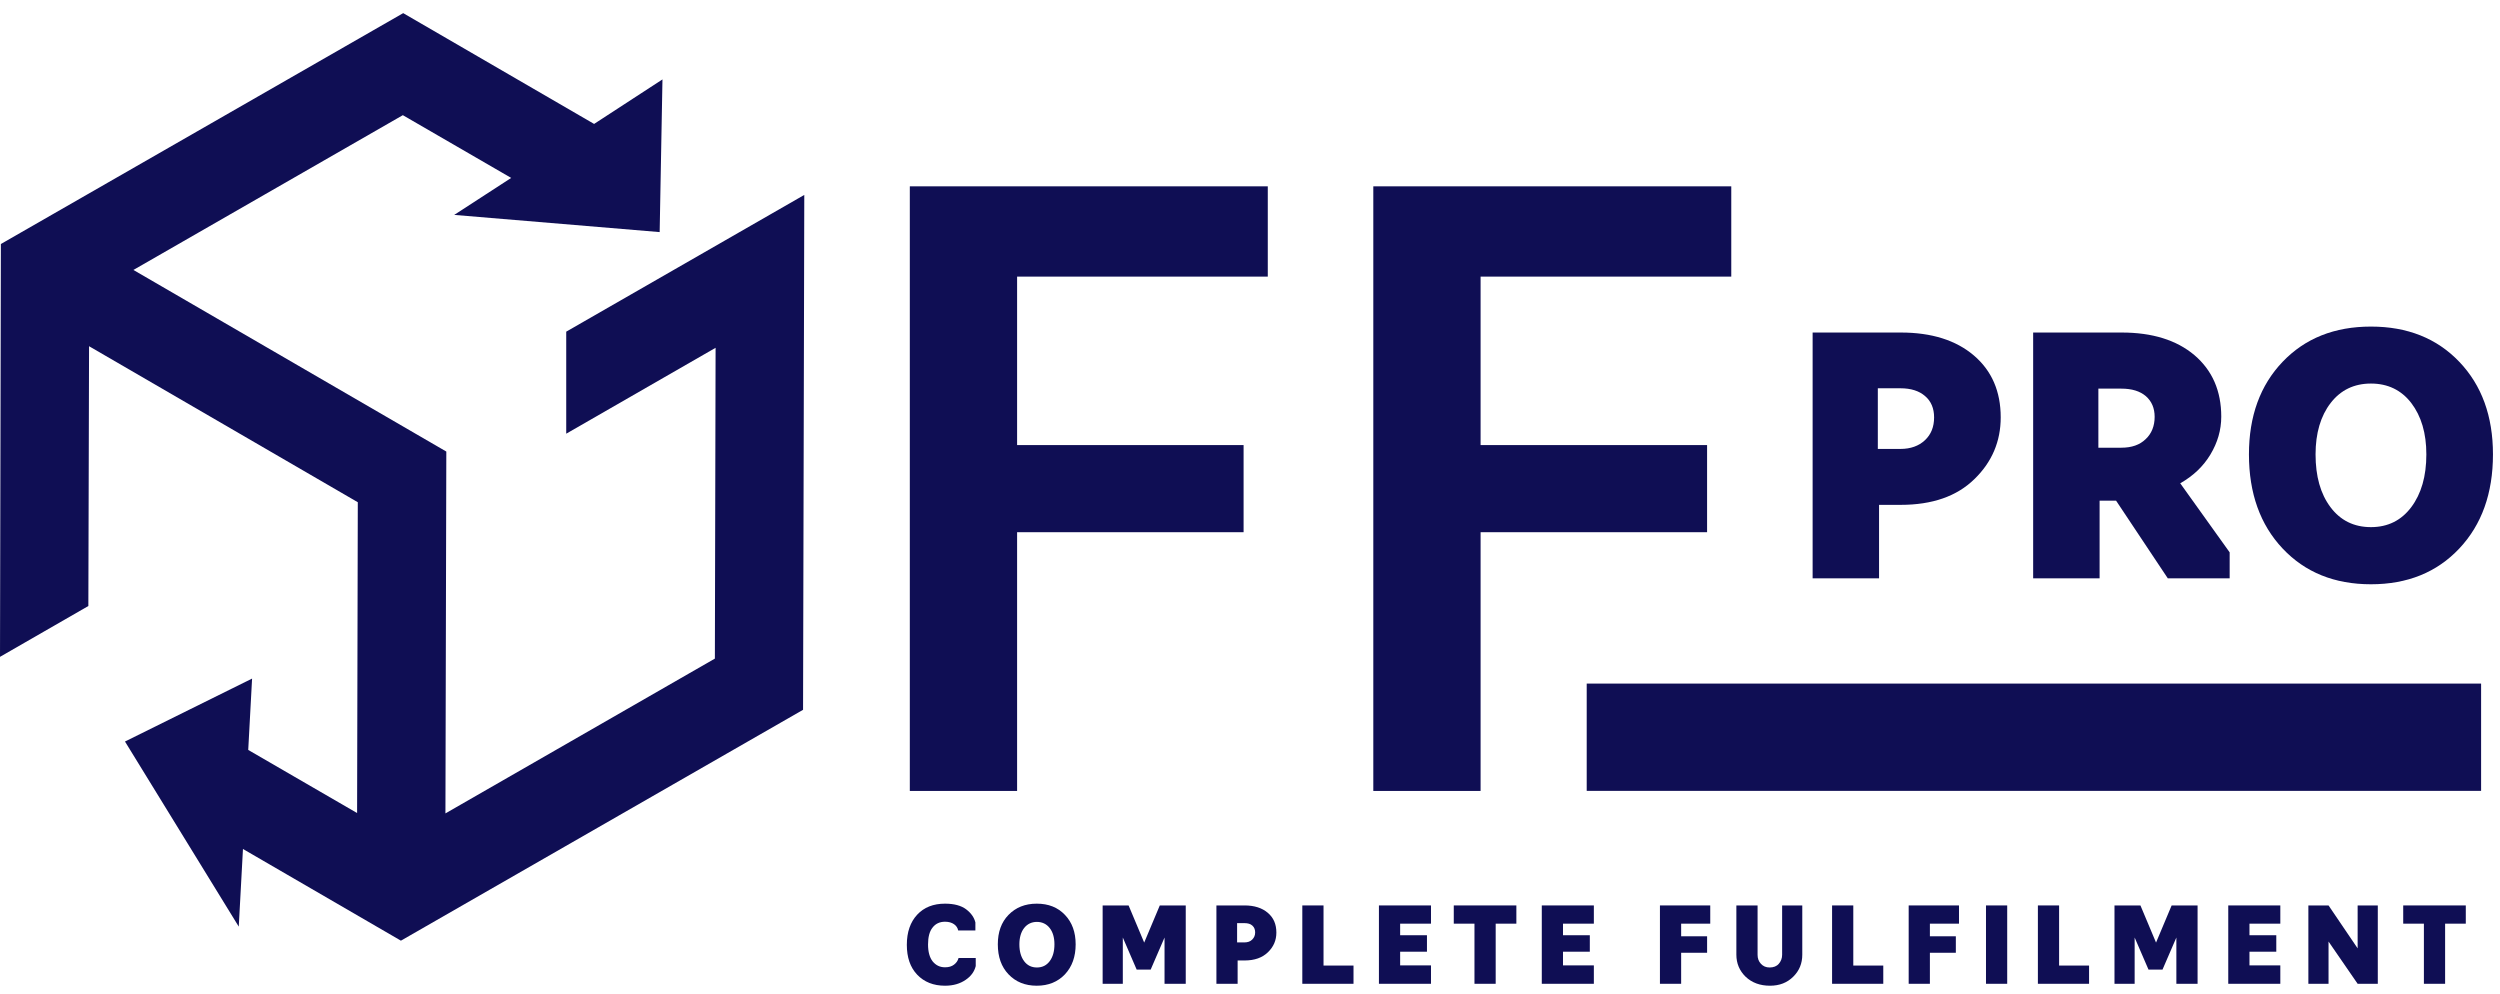
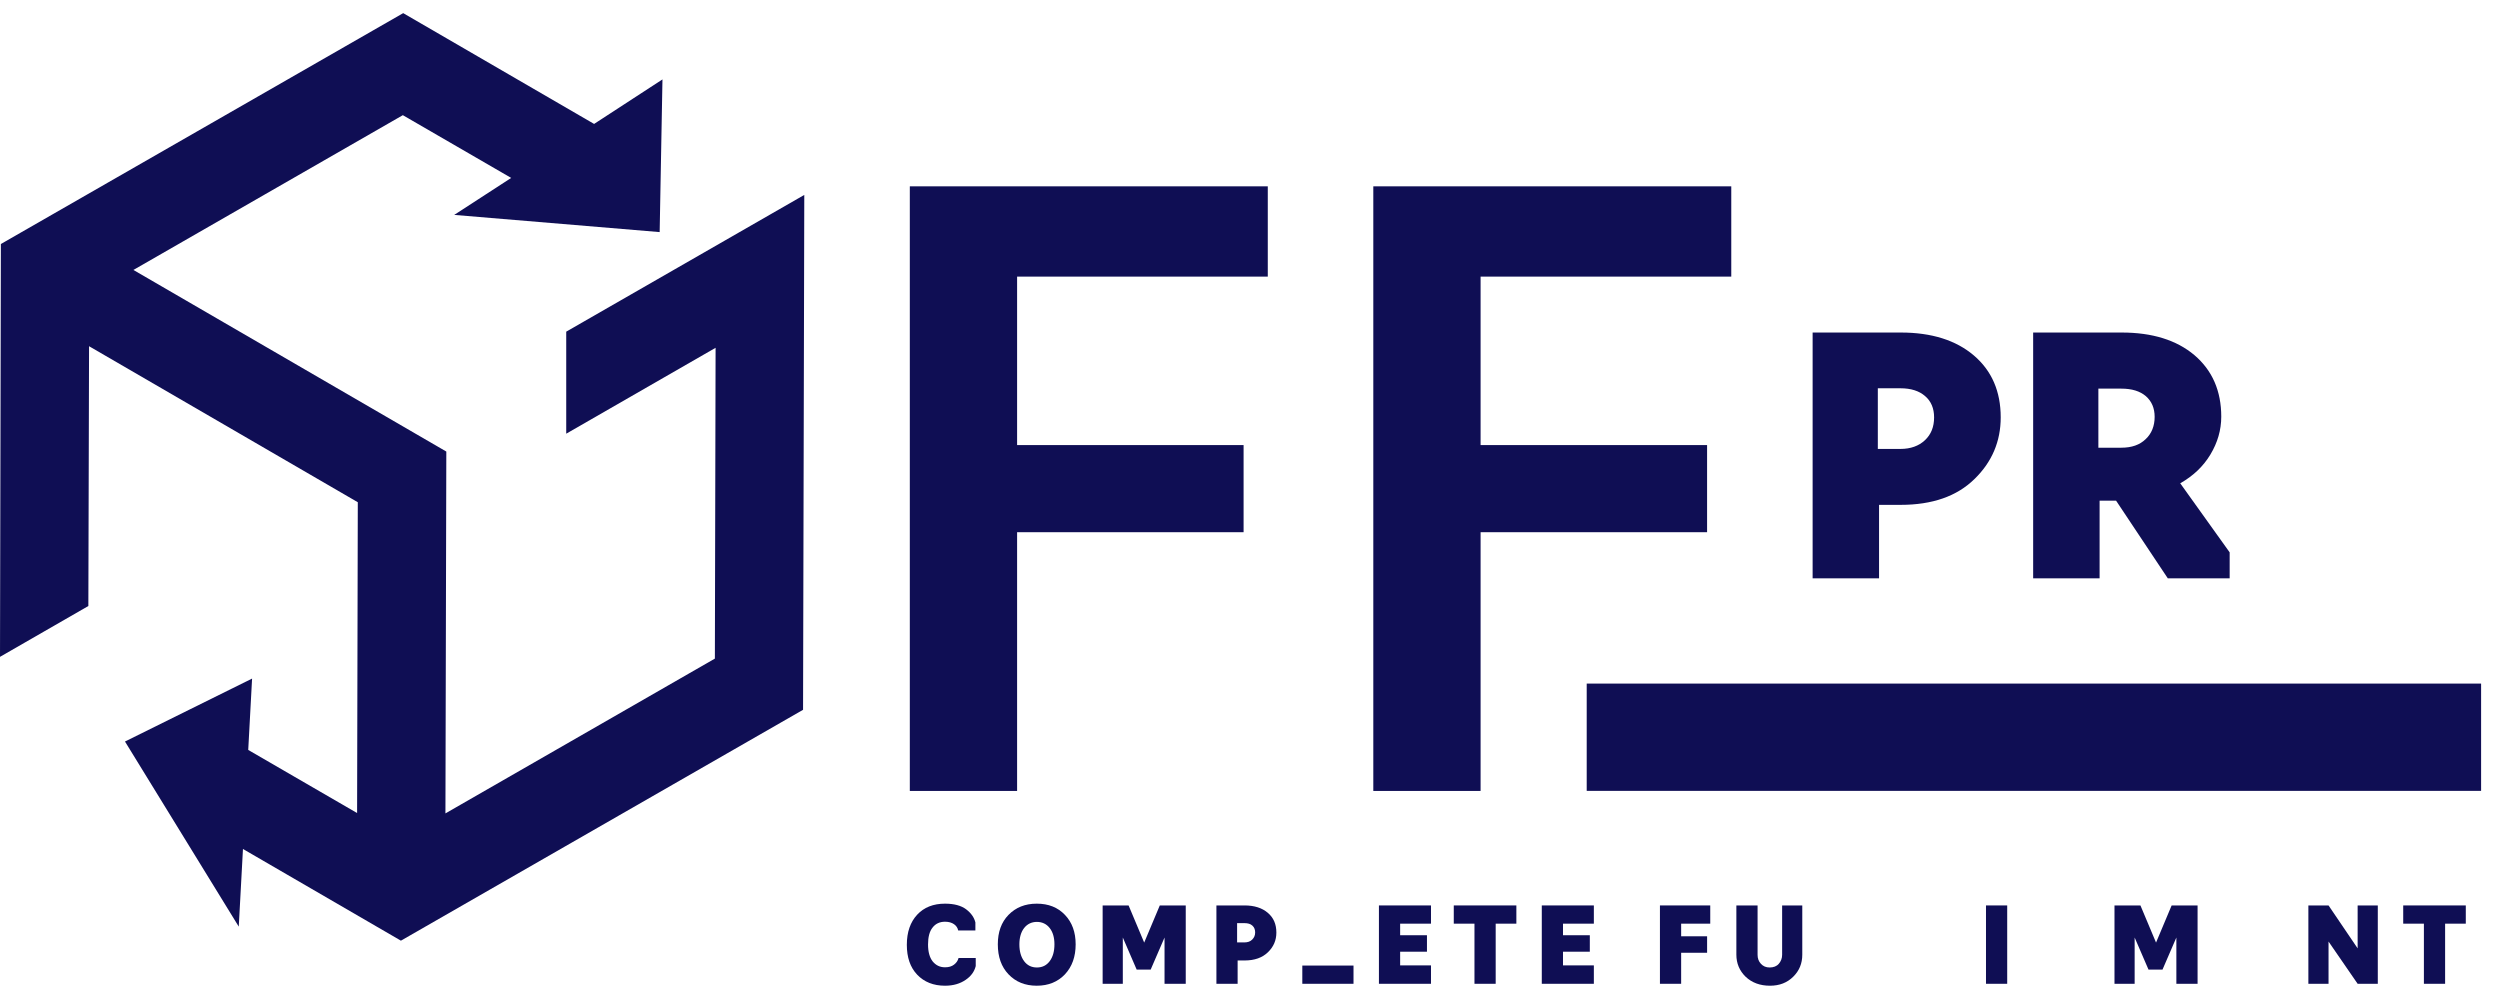
<svg xmlns="http://www.w3.org/2000/svg" width="161" height="64" viewBox="0 0 161 64" fill="none">
  <path d="M65.501 50.937H58.592V12H81.645V17.814H65.501V28.663H80.087V34.274H65.501V50.937Z" fill="#0F0E54" />
  <path d="M95.35 50.937H88.441V12H111.494V17.814H95.35V28.663H109.936V34.274H95.35V50.937Z" fill="#0F0E54" />
  <path d="M60.861 63.48C60.116 63.48 59.518 63.243 59.066 62.769C58.615 62.294 58.4 61.651 58.4 60.849C58.4 60.025 58.626 59.382 59.066 58.907C59.507 58.433 60.105 58.196 60.861 58.196C61.448 58.196 61.9 58.321 62.216 58.557C62.532 58.795 62.735 59.077 62.815 59.404V59.924H61.708C61.674 59.754 61.584 59.619 61.437 59.517C61.29 59.416 61.099 59.359 60.861 59.359C60.523 59.359 60.252 59.483 60.06 59.732C59.857 59.98 59.766 60.353 59.766 60.827C59.766 61.301 59.868 61.662 60.06 61.91C60.263 62.159 60.523 62.294 60.861 62.294C61.099 62.294 61.29 62.238 61.437 62.125C61.584 62.012 61.685 61.877 61.731 61.696H62.837V62.215C62.747 62.577 62.532 62.87 62.182 63.107C61.832 63.344 61.403 63.48 60.861 63.48Z" fill="#0F0E54" />
  <path d="M68.583 62.746C68.12 63.231 67.522 63.48 66.766 63.48C66.009 63.48 65.411 63.231 64.948 62.746C64.485 62.261 64.26 61.617 64.26 60.815C64.26 60.025 64.485 59.393 64.948 58.919C65.411 58.445 66.009 58.196 66.766 58.196C67.522 58.196 68.12 58.433 68.583 58.919C69.046 59.404 69.272 60.036 69.272 60.815C69.272 61.606 69.046 62.249 68.583 62.746ZM66.777 62.306C67.127 62.306 67.398 62.17 67.601 61.899C67.804 61.628 67.906 61.267 67.906 60.815C67.906 60.375 67.804 60.025 67.601 59.766C67.398 59.506 67.116 59.37 66.777 59.37C66.438 59.37 66.156 59.506 65.953 59.766C65.75 60.025 65.648 60.386 65.648 60.815C65.648 61.267 65.75 61.628 65.953 61.899C66.156 62.17 66.427 62.306 66.777 62.306Z" fill="#0F0E54" />
  <path d="M74.104 62.441H73.201L72.309 60.376V63.356H71.01V58.31H72.681L73.686 60.703L74.691 58.31H76.362V63.356H74.996V60.376L74.104 62.441Z" fill="#0F0E54" />
  <path d="M79.703 63.356H78.337V58.31H80.144C80.776 58.31 81.273 58.468 81.645 58.784C82.018 59.1 82.198 59.517 82.198 60.059C82.198 60.556 82.018 60.974 81.656 61.324C81.295 61.674 80.799 61.855 80.144 61.855H79.703V63.356ZM79.669 59.45V60.692H80.132C80.347 60.692 80.516 60.635 80.64 60.511C80.765 60.387 80.832 60.24 80.832 60.048C80.832 59.867 80.776 59.721 80.652 59.608C80.528 59.495 80.358 59.45 80.144 59.45H79.669Z" fill="#0F0E54" />
-   <path d="M87.166 63.356H83.869V58.31H85.235V62.182H87.166V63.356Z" fill="#0F0E54" />
+   <path d="M87.166 63.356H83.869V58.31V62.182H87.166V63.356Z" fill="#0F0E54" />
  <path d="M92.156 63.356H88.803V58.31H92.156V59.484H90.169V60.229H91.896V61.29H90.169V62.171H92.156V63.356Z" fill="#0F0E54" />
  <path d="M96.322 63.356H94.956V59.484H93.623V58.31H97.654V59.484H96.322V63.356Z" fill="#0F0E54" />
  <path d="M102.644 63.356H99.291V58.31H102.644V59.484H100.657V60.229H102.384V61.29H100.657V62.171H102.644V63.356Z" fill="#0F0E54" />
  <path d="M108.266 63.356H106.9V58.31H110.14V59.484H108.266V60.297H109.937V61.358H108.266V63.356Z" fill="#0F0E54" />
  <path d="M113.99 63.48C113.346 63.48 112.827 63.288 112.42 62.904C112.025 62.52 111.822 62.046 111.822 61.482V58.31H113.188V61.493C113.188 61.719 113.256 61.911 113.403 62.069C113.549 62.227 113.73 62.306 113.967 62.306C114.215 62.306 114.419 62.227 114.554 62.069C114.69 61.911 114.769 61.719 114.769 61.493V58.31H116.067V61.482C116.067 62.046 115.875 62.509 115.491 62.893C115.096 63.288 114.599 63.48 113.99 63.48Z" fill="#0F0E54" />
-   <path d="M121.283 63.356H117.986V58.31H119.352V62.182H121.283V63.356Z" fill="#0F0E54" />
-   <path d="M124.285 63.356H122.919V58.31H126.159V59.484H124.285V60.297H125.956V61.358H124.285V63.356Z" fill="#0F0E54" />
  <path d="M129.264 63.356H127.898V58.31H129.264V63.356Z" fill="#0F0E54" />
-   <path d="M134.536 63.356H131.24V58.31H132.606V62.182H134.536V63.356Z" fill="#0F0E54" />
  <path d="M139.266 62.441H138.363L137.471 60.376V63.356H136.173V58.31H137.844L138.849 60.703L139.854 58.31H141.524V63.356H140.158V60.376L139.266 62.441Z" fill="#0F0E54" />
-   <path d="M146.853 63.356H143.5V58.31H146.853V59.484H144.866V60.229H146.593V61.29H144.866V62.171H146.853V63.356Z" fill="#0F0E54" />
  <path d="M149.958 63.356H148.659V58.31H149.958L151.832 61.075V58.31H153.13V63.356H151.832L149.958 60.635V63.356Z" fill="#0F0E54" />
  <path d="M157.465 63.356H156.099V59.484H154.767V58.31H158.797V59.484H157.465V63.356Z" fill="#0F0E54" />
  <path d="M121.011 37.243H116.733V21.415H122.411C124.398 21.415 125.968 21.912 127.119 22.894C128.271 23.876 128.846 25.208 128.846 26.879C128.846 28.426 128.282 29.758 127.153 30.853C126.024 31.959 124.443 32.513 122.4 32.513H121.011V37.243ZM120.932 25.005V28.911H122.389C123.044 28.911 123.574 28.719 123.969 28.347C124.364 27.974 124.556 27.489 124.556 26.879C124.556 26.303 124.364 25.84 123.981 25.513C123.597 25.174 123.066 25.005 122.389 25.005H120.932Z" fill="#0F0E54" />
  <path d="M135.214 32.242V37.243H130.935V21.415H136.636C138.612 21.415 140.17 21.901 141.321 22.871C142.473 23.854 143.049 25.174 143.049 26.834C143.049 27.692 142.811 28.505 142.349 29.273C141.886 30.04 141.242 30.65 140.407 31.124L143.59 35.572V37.243H139.605L136.275 32.242H135.214ZM135.135 25.028V28.832H136.614C137.28 28.832 137.799 28.652 138.183 28.279C138.567 27.918 138.759 27.432 138.759 26.845C138.759 26.281 138.567 25.84 138.194 25.513C137.81 25.186 137.291 25.028 136.614 25.028H135.135Z" fill="#0F0E54" />
-   <path d="M158.379 35.324C156.934 36.859 155.038 37.627 152.69 37.627C150.341 37.627 148.445 36.859 147 35.324C145.555 33.789 144.832 31.768 144.832 29.262C144.832 26.801 145.555 24.814 147 23.301C148.445 21.788 150.341 21.032 152.69 21.032C155.038 21.032 156.934 21.788 158.379 23.301C159.824 24.814 160.547 26.801 160.547 29.262C160.547 31.768 159.824 33.789 158.379 35.324ZM152.69 33.947C153.773 33.947 154.643 33.518 155.286 32.66C155.93 31.802 156.257 30.673 156.257 29.262C156.257 27.896 155.93 26.801 155.286 25.954C154.643 25.119 153.773 24.701 152.69 24.701C151.606 24.701 150.736 25.119 150.093 25.954C149.449 26.789 149.122 27.896 149.122 29.262C149.122 30.673 149.438 31.802 150.082 32.66C150.725 33.518 151.594 33.947 152.69 33.947Z" fill="#0F0E54" />
  <path d="M102.184 44.023V50.932H159.783V44.023H102.184Z" fill="#0F0E54" />
  <path d="M36.465 21.359V27.93L46.084 22.398L46.038 42.414L28.686 52.383L28.743 29.081L8.591 17.385L25.943 7.417L32.92 11.458L29.251 13.84L42.482 14.947L42.663 5.114L38.26 7.981L25.966 0.846L0.056 15.714L0 42.301L5.69 39.027L5.735 22.296L23.042 32.344L22.997 52.36L15.986 48.296L16.234 43.701L8.049 47.754L15.376 59.675L15.647 54.674L25.819 60.579L51.717 45.711L51.796 12.553L36.465 21.359Z" fill="#0F0E54" />
</svg>